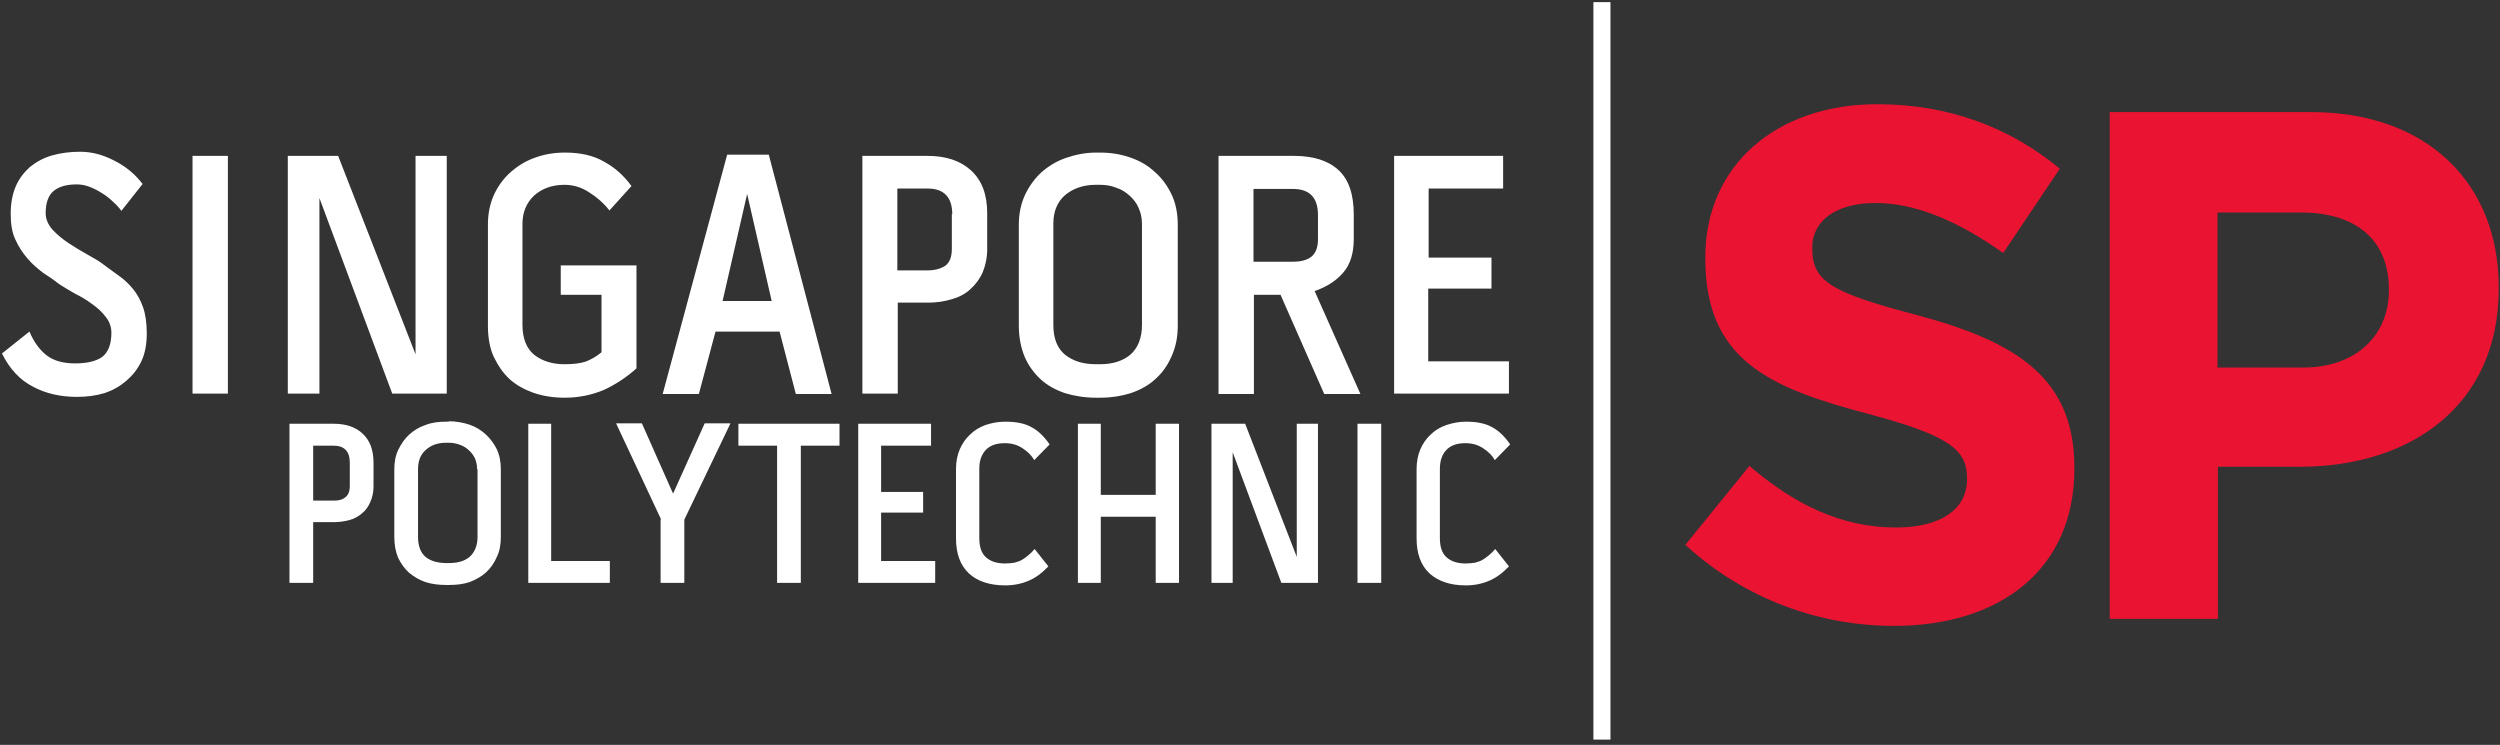
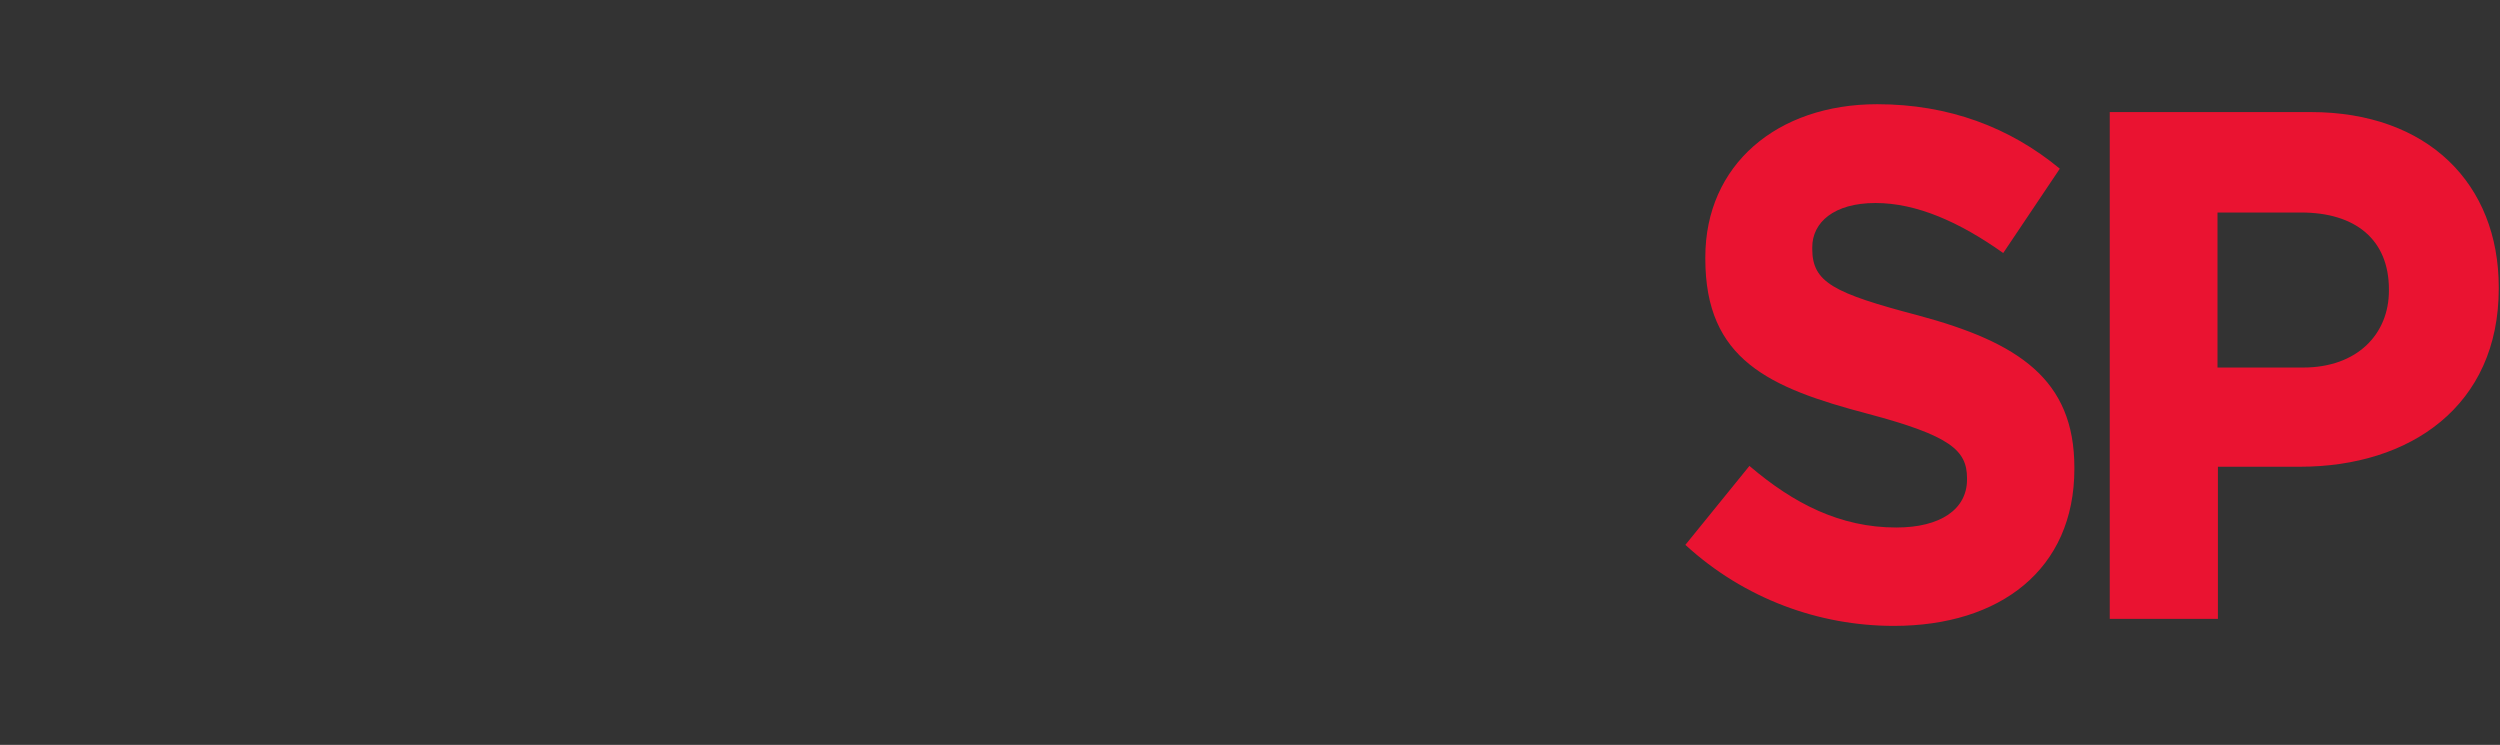
<svg xmlns="http://www.w3.org/2000/svg" width="339" height="101" viewBox="0 0 339 101" fill="none">
  <rect x="0" y="0" width="339" height="101" fill="#333333" stroke="none" />
  <path d="M281.285 63.57C281.285 77.247 271.187 84.871 256.801 84.871C246.7 84.871 236.545 81.227 228.535 73.884L237.223 63.178C243.203 68.279 249.521 71.53 257.138 71.53C263.119 71.53 266.728 69.064 266.728 65.028L266.728 64.859C266.728 61.048 264.472 59.086 253.301 56.115C239.874 52.584 231.242 48.772 231.242 35.095L231.242 34.871C231.242 22.371 240.946 14.131 254.542 14.131C264.246 14.131 272.541 17.27 279.311 22.875L271.637 34.31C265.713 30.106 259.902 27.528 254.317 27.528C248.676 27.528 245.742 30.162 245.742 33.526L245.742 33.75C245.742 38.29 248.62 39.747 260.127 42.774C273.668 46.418 281.285 51.407 281.285 63.402L281.285 63.57ZM323.937 39.243C323.937 32.461 319.367 28.817 312.033 28.817L300.694 28.817L300.694 49.837L312.315 49.837C319.649 49.837 323.937 45.297 323.937 39.411M338.831 39.131C338.831 55.05 326.815 63.29 311.864 63.29L300.748 63.29L300.748 83.918L286.08 83.918L286.08 15.196L313.331 15.196C329.24 15.196 338.831 24.949 338.831 38.963L338.831 39.131Z" fill="#EA1331" />
-   <path d="M47.432 62.73C47.432 61.216 46.699 60.431 45.232 60.431L42.468 60.431L42.468 67.886L45.232 67.886C45.909 67.886 46.417 67.775 46.812 67.438C47.207 67.158 47.432 66.653 47.432 65.925L47.432 62.73ZM45.232 57.46C46.925 57.46 48.222 57.909 49.181 58.806C50.141 59.703 50.648 60.992 50.648 62.73L50.648 65.981C50.648 66.766 50.479 67.494 50.197 68.111C49.915 68.727 49.577 69.232 49.069 69.624C48.617 70.017 48.053 70.353 47.376 70.521C46.755 70.689 46.022 70.801 45.289 70.801L42.468 70.801L42.468 79.041L39.252 79.041L39.252 57.46L45.232 57.46ZM64.696 63.626C64.696 63.066 64.584 62.617 64.414 62.169C64.189 61.721 63.907 61.328 63.568 61.048C63.23 60.712 62.835 60.487 62.383 60.319C61.932 60.151 61.424 60.039 60.916 60.039L60.465 60.039C59.337 60.039 58.434 60.375 57.757 60.992C57.023 61.608 56.685 62.505 56.685 63.626L56.685 72.819C56.685 73.996 57.023 74.949 57.701 75.51C58.378 76.07 59.337 76.351 60.522 76.351L60.916 76.351C62.101 76.351 63.004 76.07 63.681 75.51C64.358 74.893 64.753 73.996 64.753 72.819L64.753 63.626L64.696 63.626ZM60.86 57.124C61.819 57.124 62.778 57.292 63.624 57.573C64.471 57.853 65.204 58.301 65.825 58.862C66.445 59.422 66.953 60.095 67.348 60.88C67.743 61.721 67.912 62.617 67.912 63.626L67.912 72.819C67.912 73.884 67.743 74.781 67.348 75.566C67.01 76.351 66.502 77.079 65.881 77.64C65.261 78.2 64.527 78.593 63.681 78.929C62.835 79.209 61.932 79.322 60.916 79.322L60.522 79.322C59.506 79.322 58.547 79.209 57.701 78.929C56.854 78.649 56.121 78.2 55.444 77.64C54.823 77.079 54.372 76.407 53.977 75.622C53.639 74.781 53.469 73.884 53.469 72.819L53.469 63.626C53.469 62.617 53.639 61.721 54.033 60.936C54.428 60.151 54.88 59.478 55.5 58.918C56.121 58.357 56.854 57.909 57.701 57.629C58.547 57.292 59.506 57.18 60.465 57.18L60.86 57.18L60.86 57.124ZM74.739 57.46L74.739 76.07L82.694 76.07L82.694 79.041L71.636 79.041L71.636 57.46L74.739 57.46ZM89.633 70.409L83.54 57.404L87.038 57.404L91.269 66.934L95.557 57.404L99.055 57.404L92.793 70.465L92.793 79.041L89.577 79.041L89.577 70.409L89.633 70.409ZM100.127 60.431L100.127 57.46L113.837 57.46L113.837 60.431L108.59 60.431L108.59 79.041L105.374 79.041L105.374 60.431L100.127 60.431ZM119.478 69.512L119.478 76.07L126.813 76.07L126.813 79.041L116.375 79.041L116.375 57.46L126.249 57.46L126.249 60.431L119.478 60.431L119.478 66.709L125.177 66.709L125.177 69.512L119.478 69.512ZM136.234 60.095C135.05 60.095 134.203 60.431 133.639 61.048C133.075 61.665 132.793 62.505 132.793 63.57L132.793 72.931C132.793 74.165 133.075 75.005 133.696 75.566C134.316 76.126 135.163 76.407 136.291 76.407C136.799 76.407 137.194 76.351 137.588 76.295C137.984 76.182 138.322 76.07 138.604 75.902C138.886 75.734 139.168 75.51 139.45 75.286C139.732 75.061 140.015 74.781 140.297 74.445L142.158 76.799C141.312 77.696 140.409 78.369 139.45 78.761C138.548 79.153 137.476 79.378 136.291 79.378C134.203 79.378 132.511 78.817 131.383 77.752C130.198 76.631 129.633 75.061 129.633 72.987L129.633 63.626C129.633 62.617 129.803 61.721 130.141 60.936C130.48 60.151 130.931 59.478 131.552 58.918C132.116 58.357 132.849 57.909 133.639 57.629C134.485 57.348 135.332 57.18 136.347 57.18C137.758 57.18 138.943 57.404 139.845 57.909C140.804 58.413 141.594 59.198 142.328 60.263L140.24 62.393C139.902 61.777 139.394 61.272 138.717 60.824C137.984 60.319 137.194 60.095 136.234 60.095ZM156.714 57.46L159.874 57.46L159.874 79.041L156.714 79.041L156.714 70.073L149.267 70.073L149.267 79.041L146.164 79.041L146.164 57.46L149.267 57.46L149.267 67.102L156.714 67.102L156.714 57.46ZM175.84 57.46L178.717 57.46L178.717 79.041L173.752 79.041L167.152 61.328L167.152 79.041L164.274 79.041L164.274 57.46L168.844 57.46L175.84 75.51L175.84 57.46ZM184.077 57.46L187.293 57.46L187.293 79.041L184.077 79.041L184.077 57.46ZM198.689 60.095C197.504 60.095 196.658 60.431 196.094 61.048C195.53 61.665 195.248 62.505 195.248 63.57L195.248 72.931C195.248 74.165 195.53 75.005 196.15 75.566C196.771 76.126 197.617 76.407 198.746 76.407C199.253 76.407 199.648 76.351 200.043 76.295C200.438 76.182 200.777 76.07 201.059 75.902C201.341 75.734 201.623 75.51 201.905 75.286C202.187 75.061 202.469 74.781 202.751 74.445L204.613 76.799C203.766 77.696 202.864 78.369 201.905 78.761C201.002 79.153 199.93 79.378 198.746 79.378C196.658 79.378 195.022 78.817 193.837 77.752C192.652 76.631 192.088 75.061 192.088 72.987L192.088 63.626C192.088 62.617 192.258 61.721 192.596 60.936C192.935 60.151 193.386 59.478 194.006 58.918C194.571 58.357 195.304 57.909 196.15 57.629C196.997 57.348 197.843 57.18 198.802 57.18C200.212 57.18 201.397 57.404 202.3 57.909C203.259 58.413 204.048 59.198 204.781 60.263L202.695 62.393C202.356 61.777 201.849 61.272 201.172 60.824C200.438 60.319 199.648 60.095 198.689 60.095ZM13.977 35.824C14.71 36.384 15.444 36.889 16.121 37.393C16.854 37.898 17.475 38.514 18.039 39.187C18.603 39.86 19.054 40.7 19.393 41.653C19.731 42.606 19.901 43.783 19.901 45.241C19.901 46.642 19.675 47.931 19.167 48.996C18.659 50.061 17.982 50.902 17.136 51.631C16.29 52.36 15.331 52.92 14.146 53.312C13.018 53.649 11.776 53.817 10.422 53.817C8.222 53.817 6.191 53.369 4.442 52.416C2.693 51.519 1.283 50.005 0.267 47.931L3.991 44.961C4.611 46.418 5.401 47.483 6.36 48.212C7.319 48.94 8.617 49.277 10.197 49.277C11.776 49.277 12.961 48.996 13.807 48.436C14.654 47.819 15.105 46.698 15.105 45.129C15.105 44.288 14.823 43.559 14.315 42.943C13.807 42.27 13.187 41.709 12.453 41.205C11.72 40.644 10.93 40.196 10.14 39.803C9.35 39.355 8.617 38.907 7.996 38.514C7.376 38.01 6.642 37.505 5.852 37.001C5.119 36.44 4.386 35.824 3.765 35.095C3.088 34.31 2.524 33.47 2.072 32.461C1.621 31.508 1.452 30.331 1.452 28.985C1.452 27.584 1.678 26.351 2.129 25.286C2.58 24.221 3.257 23.38 4.047 22.651C4.893 21.978 5.852 21.418 7.037 21.082C8.222 20.745 9.463 20.577 10.874 20.577C12.397 20.577 13.92 20.97 15.444 21.754C17.023 22.539 18.321 23.604 19.336 24.949L16.459 28.593C16.177 28.2 15.782 27.752 15.331 27.36C14.879 26.911 14.372 26.519 13.807 26.182C13.3 25.846 12.736 25.566 12.171 25.342C11.607 25.117 10.986 25.005 10.422 25.005C9.068 25.005 7.996 25.286 7.263 25.902C6.586 26.463 6.191 27.472 6.191 28.873C6.191 29.658 6.473 30.387 7.094 31.115C7.714 31.788 8.448 32.404 9.294 32.965C10.14 33.526 10.986 34.03 11.889 34.534C12.792 35.039 13.469 35.431 13.977 35.824ZM26.107 21.137L30.902 21.137L30.902 53.369L26.107 53.369L26.107 21.137ZM56.29 21.137L60.578 21.137L60.578 53.369L53.187 53.369L43.314 26.855L43.314 53.369L39.026 53.369L39.026 21.137L45.853 21.137L56.347 48.044L56.347 21.137L56.29 21.137ZM76.093 35.992L86.305 35.992L86.305 49.949C85.007 51.127 83.484 52.136 81.904 52.864C80.324 53.537 78.519 53.929 76.601 53.929C75.021 53.929 73.611 53.705 72.313 53.256C71.072 52.808 69.943 52.191 69.041 51.351C68.138 50.51 67.461 49.445 66.897 48.268C66.389 47.091 66.163 45.689 66.163 44.176L66.163 30.443C66.163 28.929 66.445 27.584 67.01 26.351C67.574 25.173 68.307 24.165 69.266 23.324C70.225 22.483 71.297 21.81 72.595 21.362C73.836 20.913 75.19 20.689 76.601 20.689C78.688 20.689 80.493 21.082 81.904 21.922C83.371 22.707 84.612 23.828 85.628 25.23L82.638 28.537C81.848 27.528 80.945 26.743 79.873 26.07C78.857 25.398 77.729 25.061 76.544 25.061C74.852 25.061 73.498 25.566 72.426 26.519C71.41 27.472 70.846 28.761 70.846 30.331L70.846 44.064C70.846 45.913 71.41 47.259 72.426 48.1C73.498 48.94 74.852 49.389 76.544 49.389C77.729 49.389 78.632 49.277 79.365 49.053C80.099 48.772 80.832 48.38 81.566 47.763L81.566 39.972L76.037 39.972L76.037 35.992L76.093 35.992ZM104.64 40.813L101.312 26.295L97.983 40.813L104.64 40.813ZM104.245 20.97L112.765 53.425L107.913 53.425L105.712 44.961L97.024 44.961L94.767 53.425L89.859 53.425L98.604 20.97L104.245 20.97ZM129.126 29.041C129.126 26.743 127.997 25.566 125.797 25.566L121.679 25.566L121.679 36.665L125.797 36.665C126.756 36.665 127.546 36.44 128.167 36.048C128.787 35.599 129.069 34.815 129.069 33.75L129.069 29.041L129.126 29.041ZM125.797 21.137C128.28 21.137 130.254 21.81 131.665 23.1C133.132 24.445 133.865 26.351 133.865 28.929L133.865 33.75C133.865 34.927 133.639 35.992 133.244 36.945C132.849 37.842 132.285 38.57 131.552 39.243C130.875 39.86 130.028 40.308 129.013 40.588C128.054 40.868 127.038 41.037 125.91 41.037L121.735 41.037L121.735 53.369L116.939 53.369L116.939 21.137L125.797 21.137ZM154.852 30.387C154.852 29.546 154.683 28.817 154.401 28.201C154.119 27.528 153.668 26.967 153.16 26.519C152.652 26.07 152.088 25.678 151.354 25.454C150.678 25.174 149.944 25.061 149.154 25.061L148.534 25.061C146.897 25.061 145.487 25.566 144.415 26.463C143.343 27.416 142.835 28.705 142.835 30.331L142.835 44.064C142.835 45.857 143.343 47.203 144.415 48.1C145.487 48.94 146.841 49.389 148.59 49.389L149.154 49.389C150.903 49.389 152.257 48.94 153.273 48.1C154.288 47.203 154.852 45.857 154.852 44.064L154.852 30.387ZM149.154 20.689C150.621 20.689 151.975 20.913 153.273 21.362C154.57 21.81 155.642 22.427 156.601 23.324C157.56 24.165 158.294 25.173 158.858 26.351C159.422 27.528 159.704 28.929 159.704 30.443L159.704 44.176C159.704 45.745 159.422 47.091 158.858 48.324C158.35 49.501 157.617 50.566 156.658 51.407C155.755 52.248 154.627 52.864 153.329 53.312C152.088 53.705 150.678 53.929 149.211 53.929L148.647 53.929C147.123 53.929 145.713 53.705 144.415 53.312C143.117 52.864 141.989 52.248 141.086 51.407C140.184 50.566 139.45 49.557 138.943 48.38C138.435 47.147 138.153 45.745 138.153 44.176L138.153 30.443C138.153 28.985 138.435 27.64 138.999 26.407C139.563 25.23 140.296 24.221 141.199 23.38C142.158 22.539 143.23 21.866 144.528 21.418C145.826 20.97 147.179 20.689 148.647 20.689L149.154 20.689ZM169.973 35.487L175.388 35.487C176.404 35.487 177.25 35.263 177.815 34.815C178.435 34.31 178.717 33.526 178.717 32.404L178.717 29.153C178.717 26.799 177.589 25.622 175.332 25.622L169.973 25.622L169.973 35.487ZM183.569 32.404C183.569 34.31 183.118 35.824 182.159 36.945C181.2 38.066 179.902 38.907 178.266 39.467L184.472 53.425L179.564 53.425L173.64 39.972L170.029 39.972L170.029 53.425L165.233 53.425L165.233 21.137L175.445 21.137C178.04 21.137 180.071 21.754 181.482 23.044C182.892 24.333 183.569 26.351 183.569 29.097L183.569 32.404ZM193.668 39.131L193.668 48.996L204.613 48.996L204.613 53.369L189.042 53.369L189.042 21.137L203.823 21.137L203.823 25.566L193.724 25.566L193.724 34.927L202.243 34.927L202.243 39.131L193.668 39.131ZM216.066 0.286L218.379 0.286L218.379 100.286L216.066 100.286L216.066 0.286Z" fill="white" />
</svg>